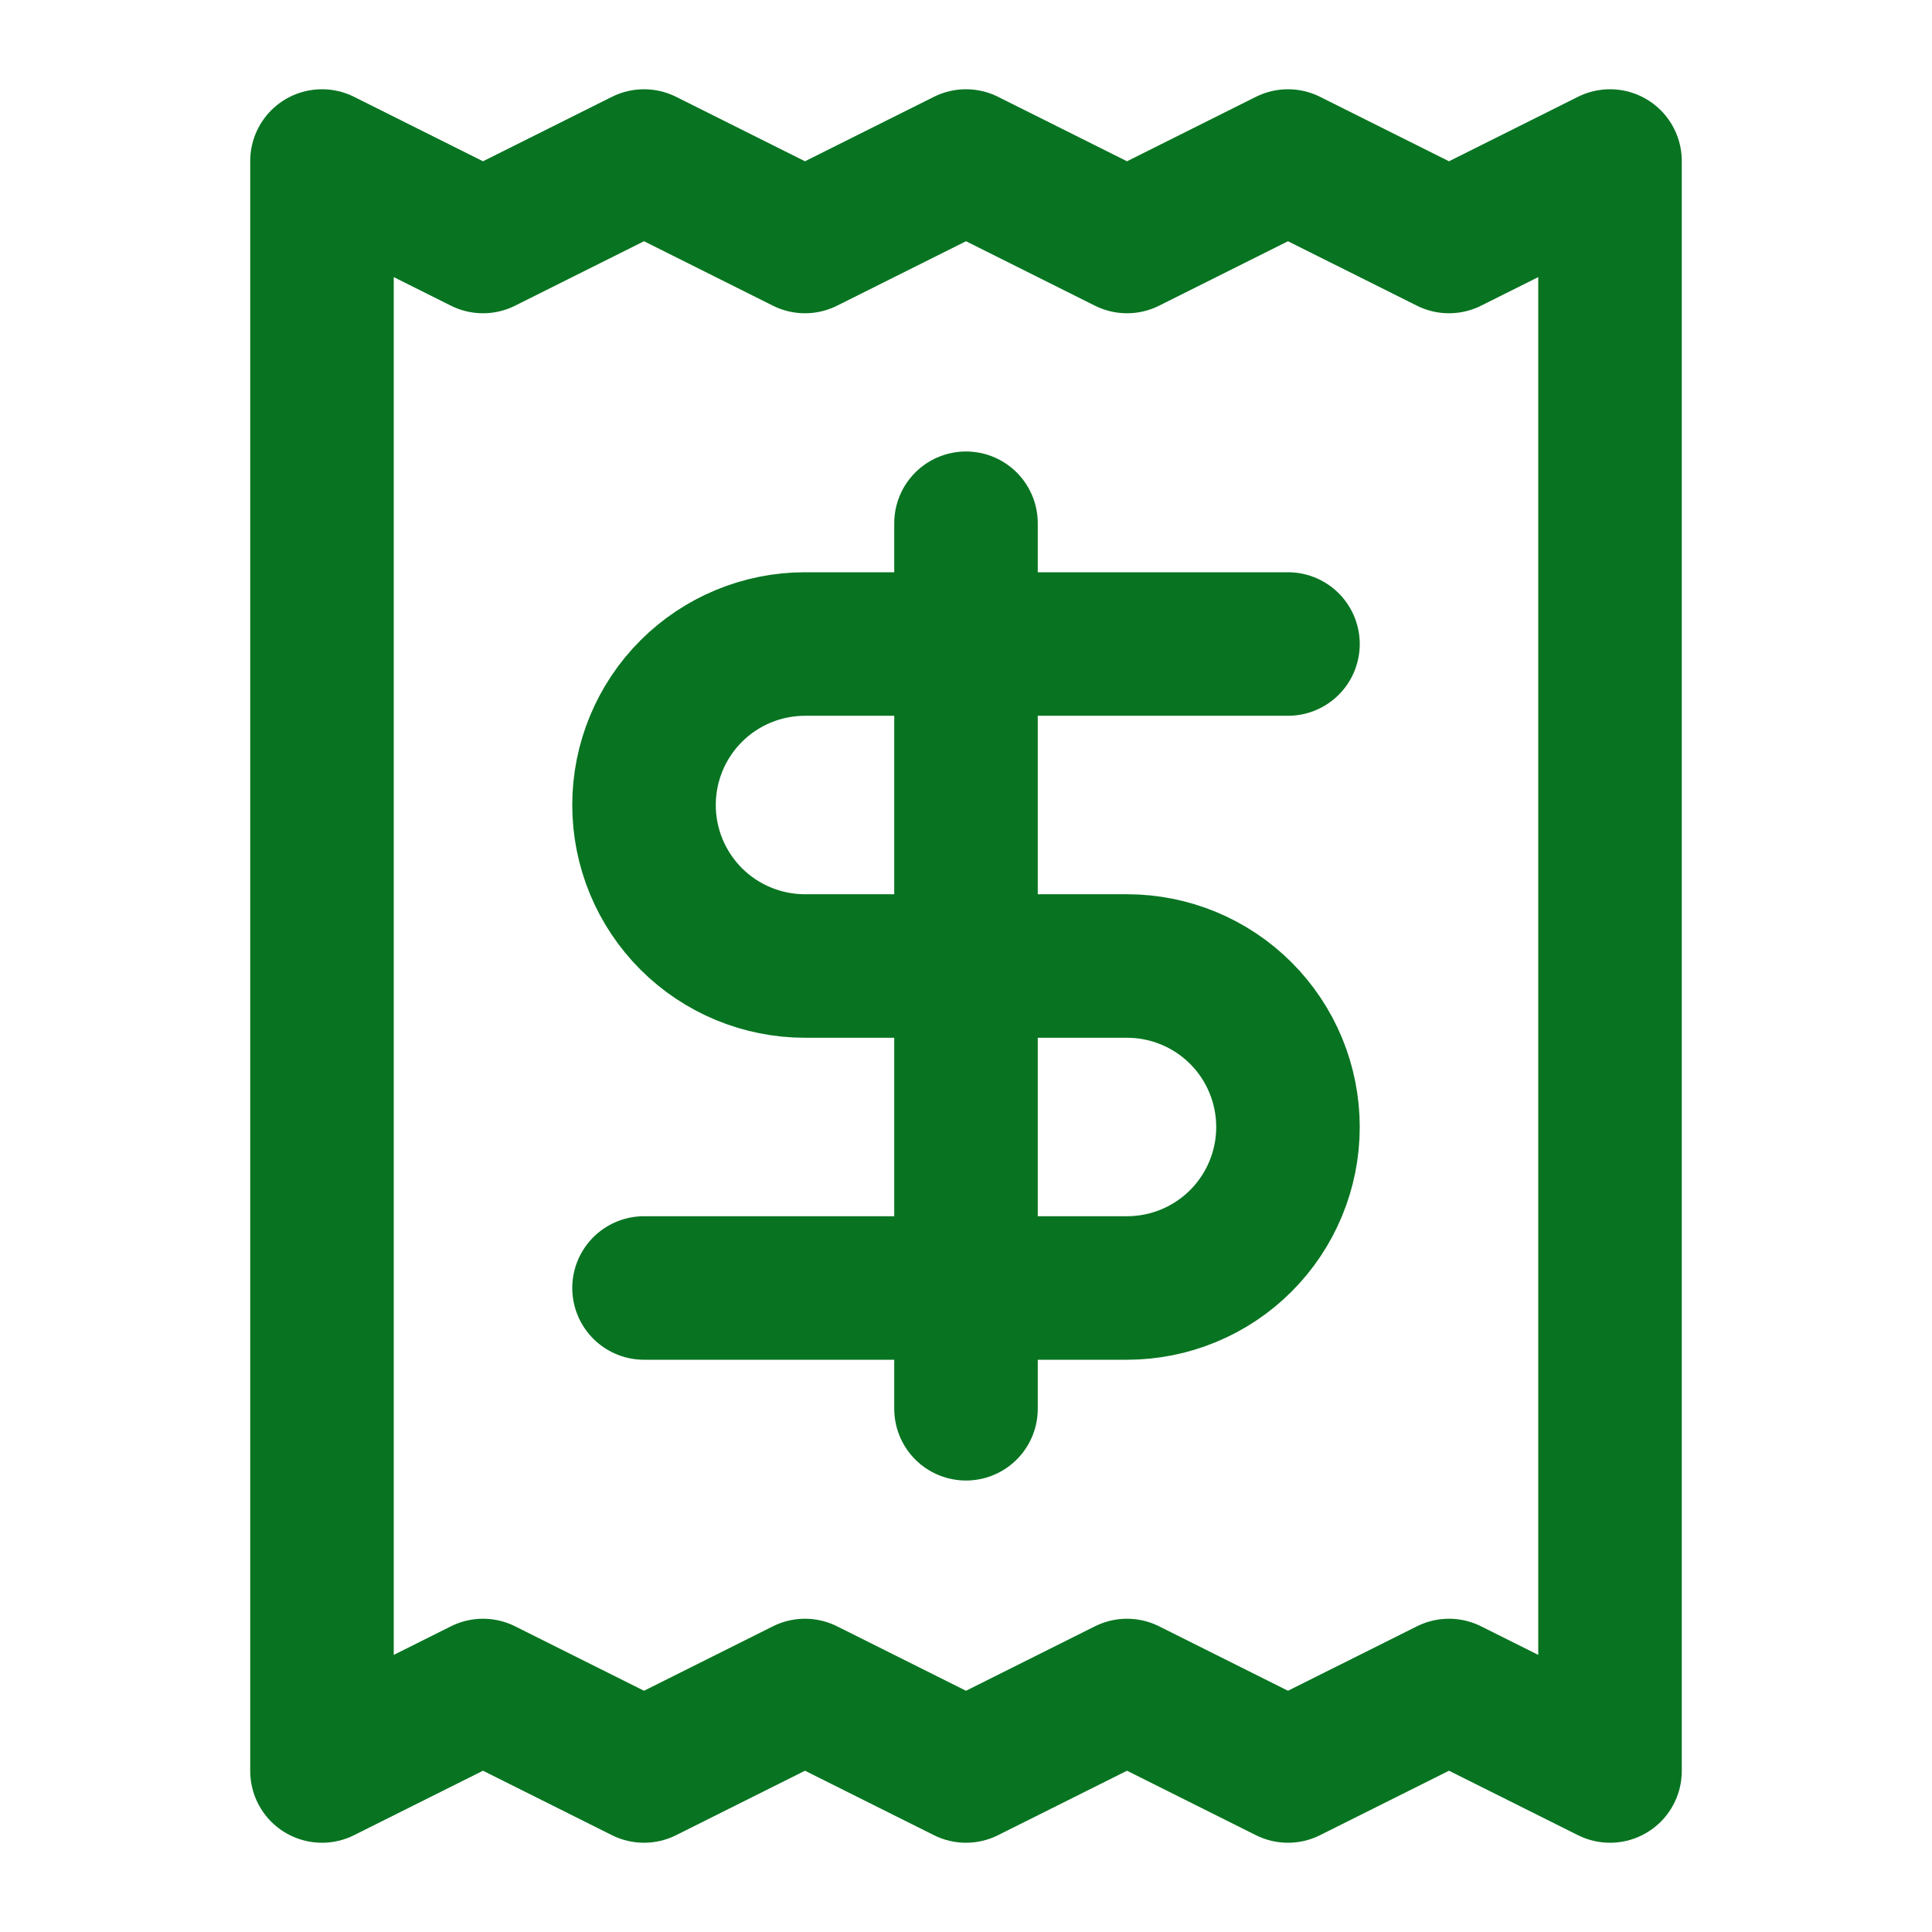
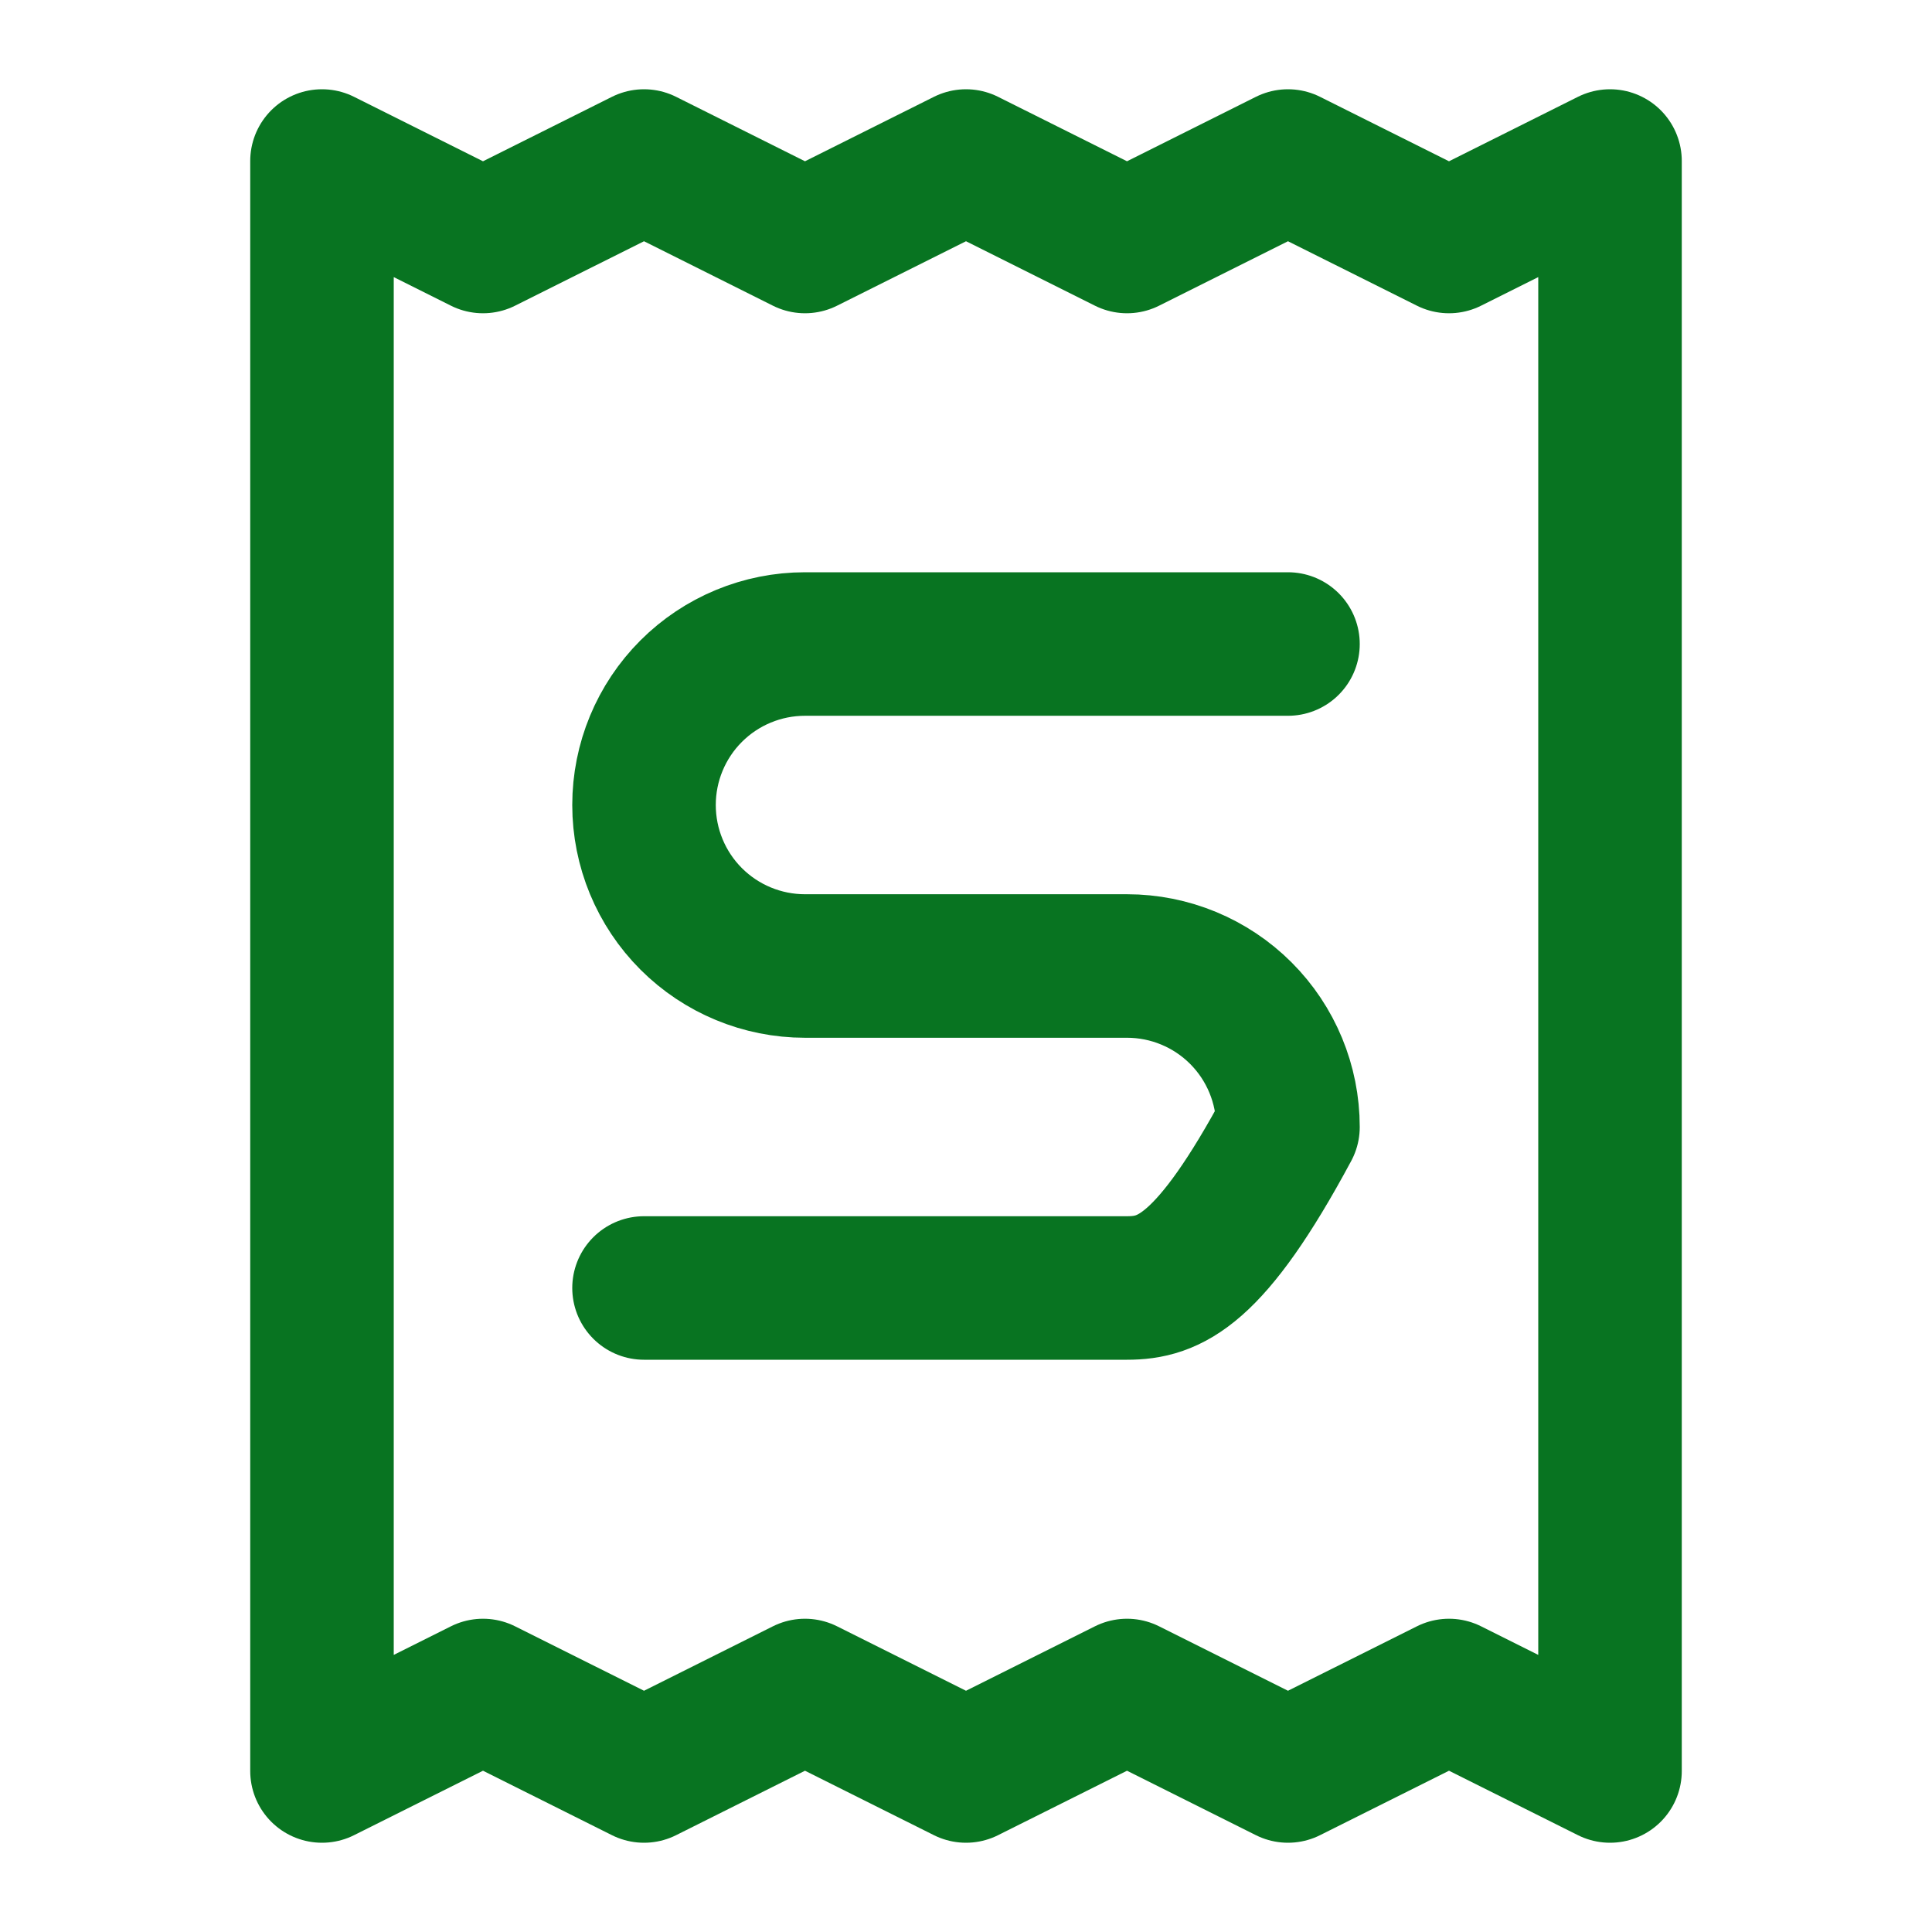
<svg xmlns="http://www.w3.org/2000/svg" width="35" height="35" viewBox="0 0 35 35" fill="none">
  <path d="M5.833 2.917V32.083L8.75 30.625L11.667 32.083L14.583 30.625L17.5 32.083L20.417 30.625L23.333 32.083L26.25 30.625L29.167 32.083V2.917L26.25 4.375L23.333 2.917L20.417 4.375L17.5 2.917L14.583 4.375L11.667 2.917L8.75 4.375L5.833 2.917Z" stroke="#087421" stroke-width="2.6" stroke-linecap="round" stroke-linejoin="round" />
-   <path d="M23.333 11.667H14.583C13.81 11.667 13.068 11.974 12.521 12.521C11.974 13.068 11.667 13.81 11.667 14.583C11.667 15.357 11.974 16.099 12.521 16.646C13.068 17.193 13.81 17.5 14.583 17.5H20.417C21.19 17.5 21.932 17.807 22.479 18.354C23.026 18.901 23.333 19.643 23.333 20.417C23.333 21.19 23.026 21.932 22.479 22.479C21.932 23.026 21.19 23.333 20.417 23.333H11.667" stroke="#087421" stroke-width="2.6" stroke-linecap="round" stroke-linejoin="round" />
-   <path d="M17.5 25.521V9.479" stroke="#087421" stroke-width="2.6" stroke-linecap="round" stroke-linejoin="round" />
+   <path d="M23.333 11.667H14.583C13.81 11.667 13.068 11.974 12.521 12.521C11.974 13.068 11.667 13.81 11.667 14.583C11.667 15.357 11.974 16.099 12.521 16.646C13.068 17.193 13.81 17.5 14.583 17.5H20.417C21.19 17.5 21.932 17.807 22.479 18.354C23.026 18.901 23.333 19.643 23.333 20.417C21.932 23.026 21.19 23.333 20.417 23.333H11.667" stroke="#087421" stroke-width="2.6" stroke-linecap="round" stroke-linejoin="round" />
</svg>